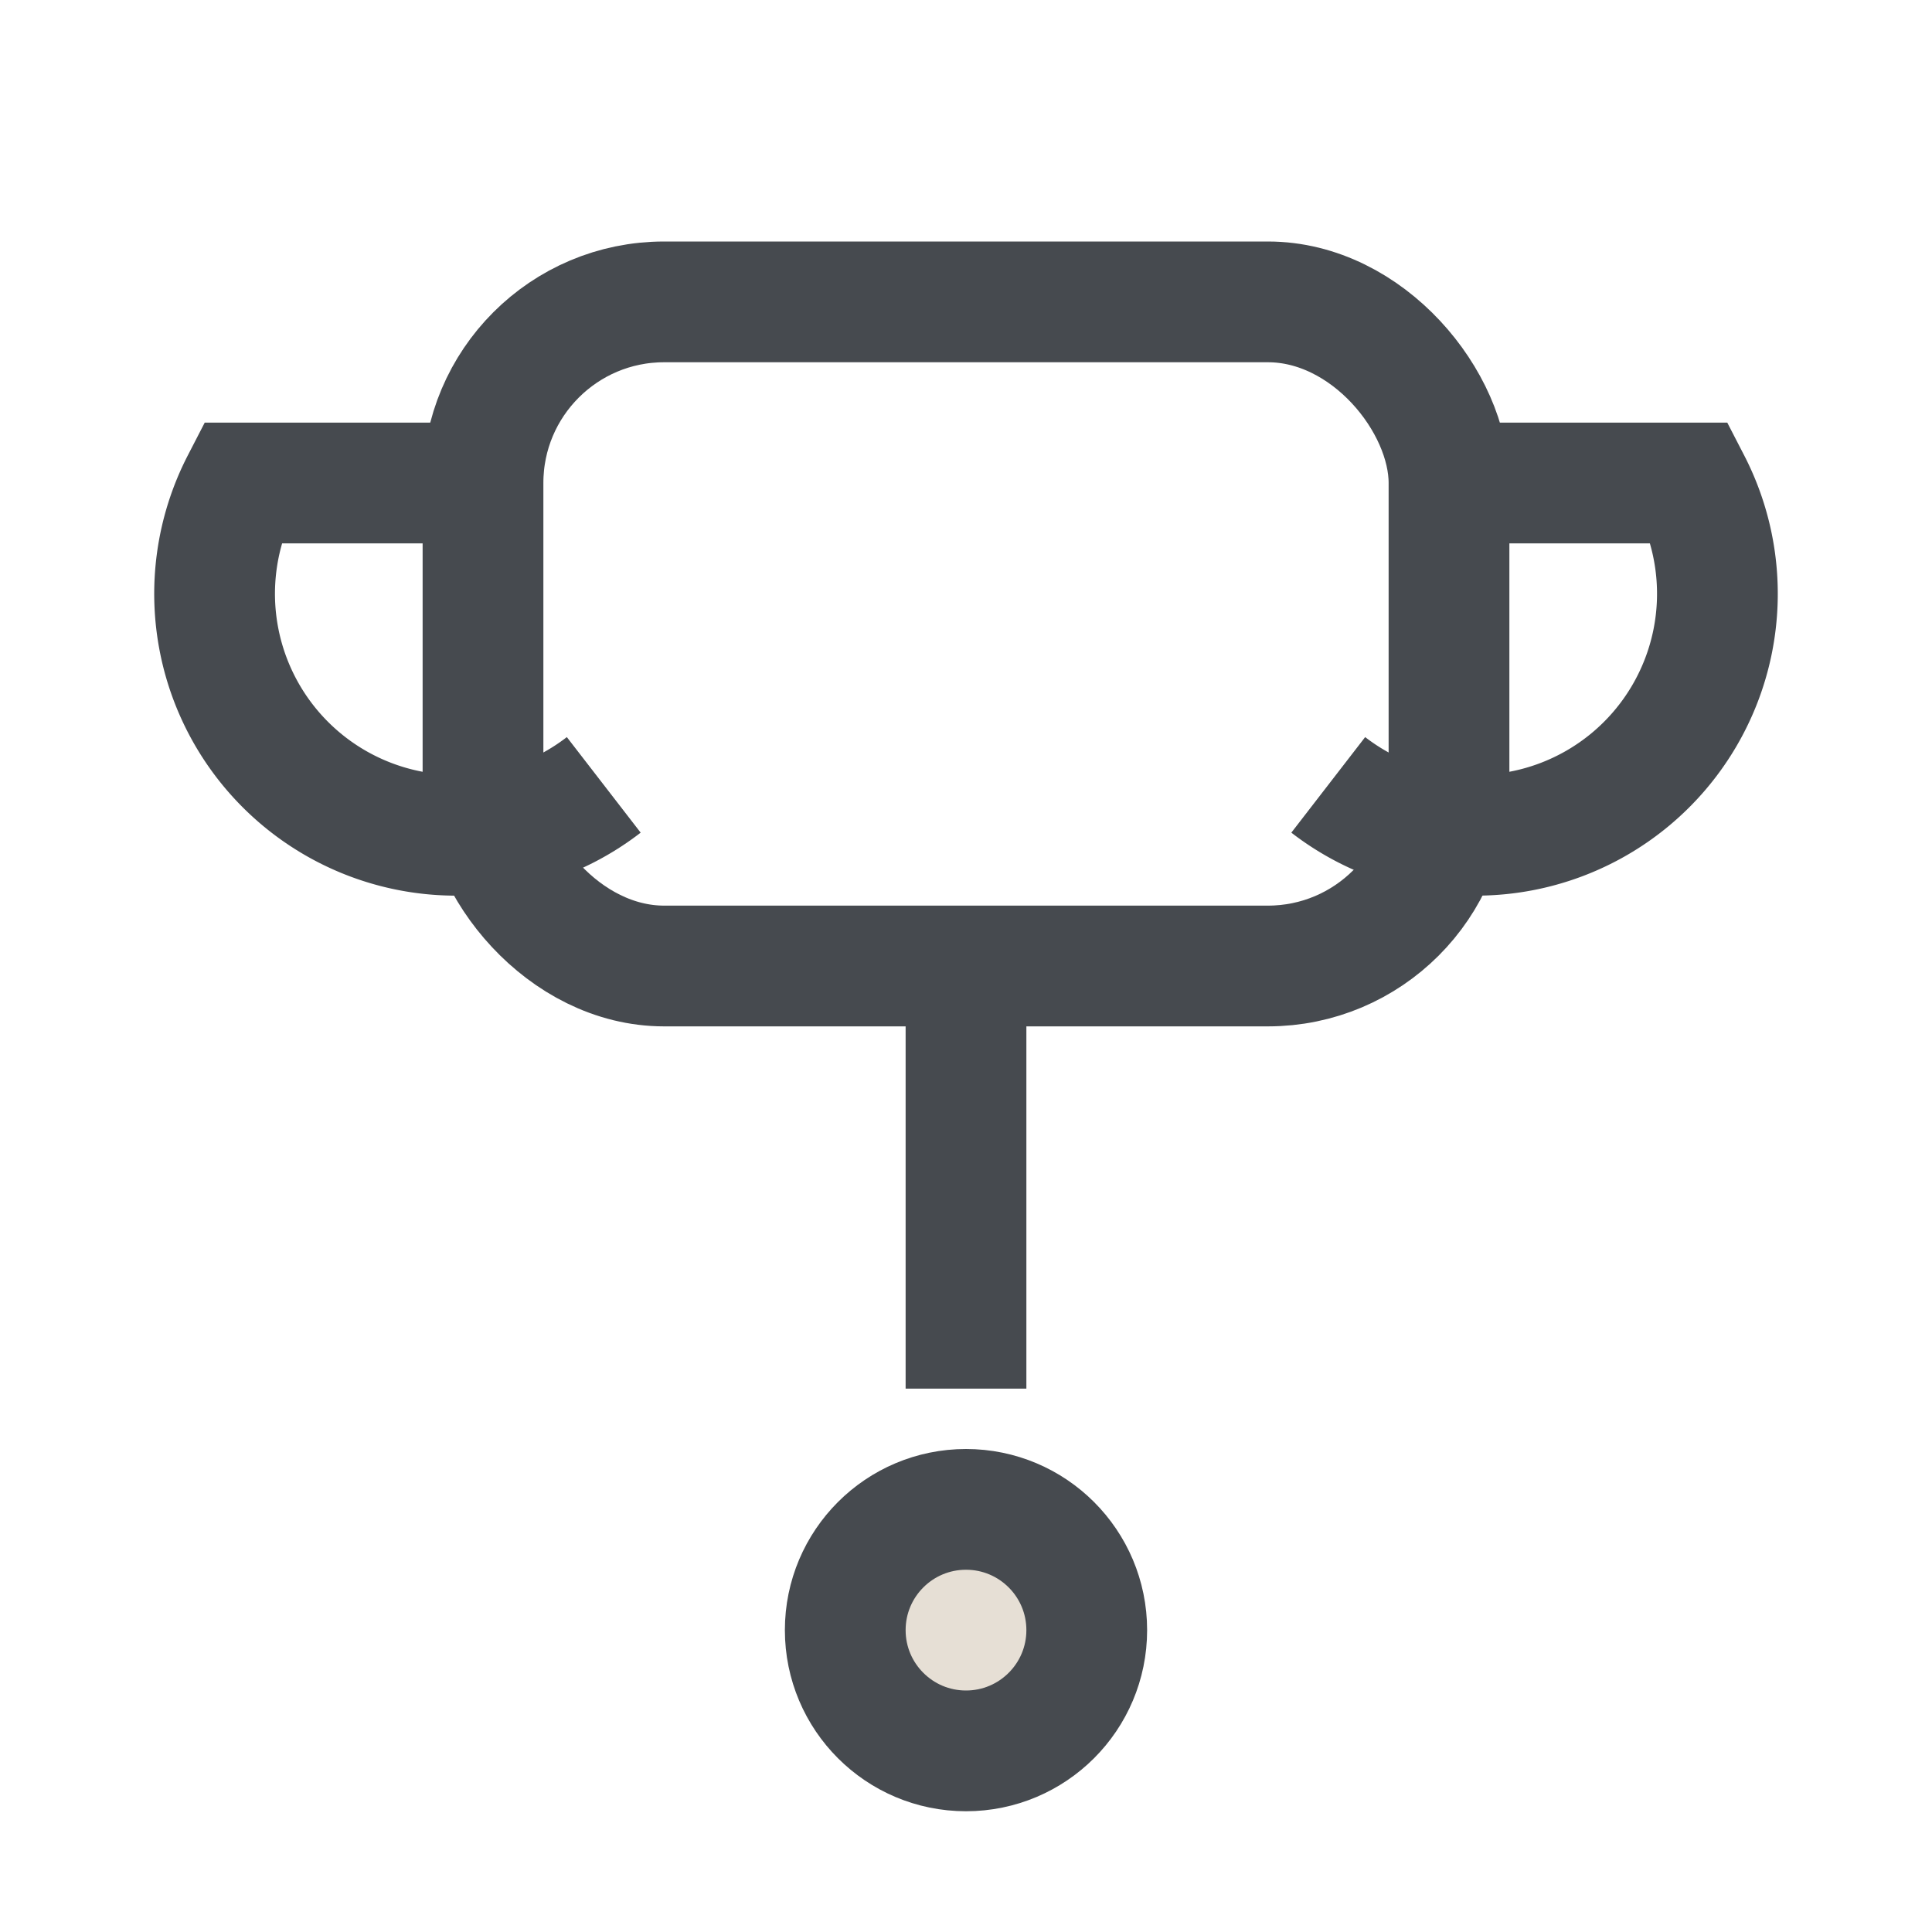
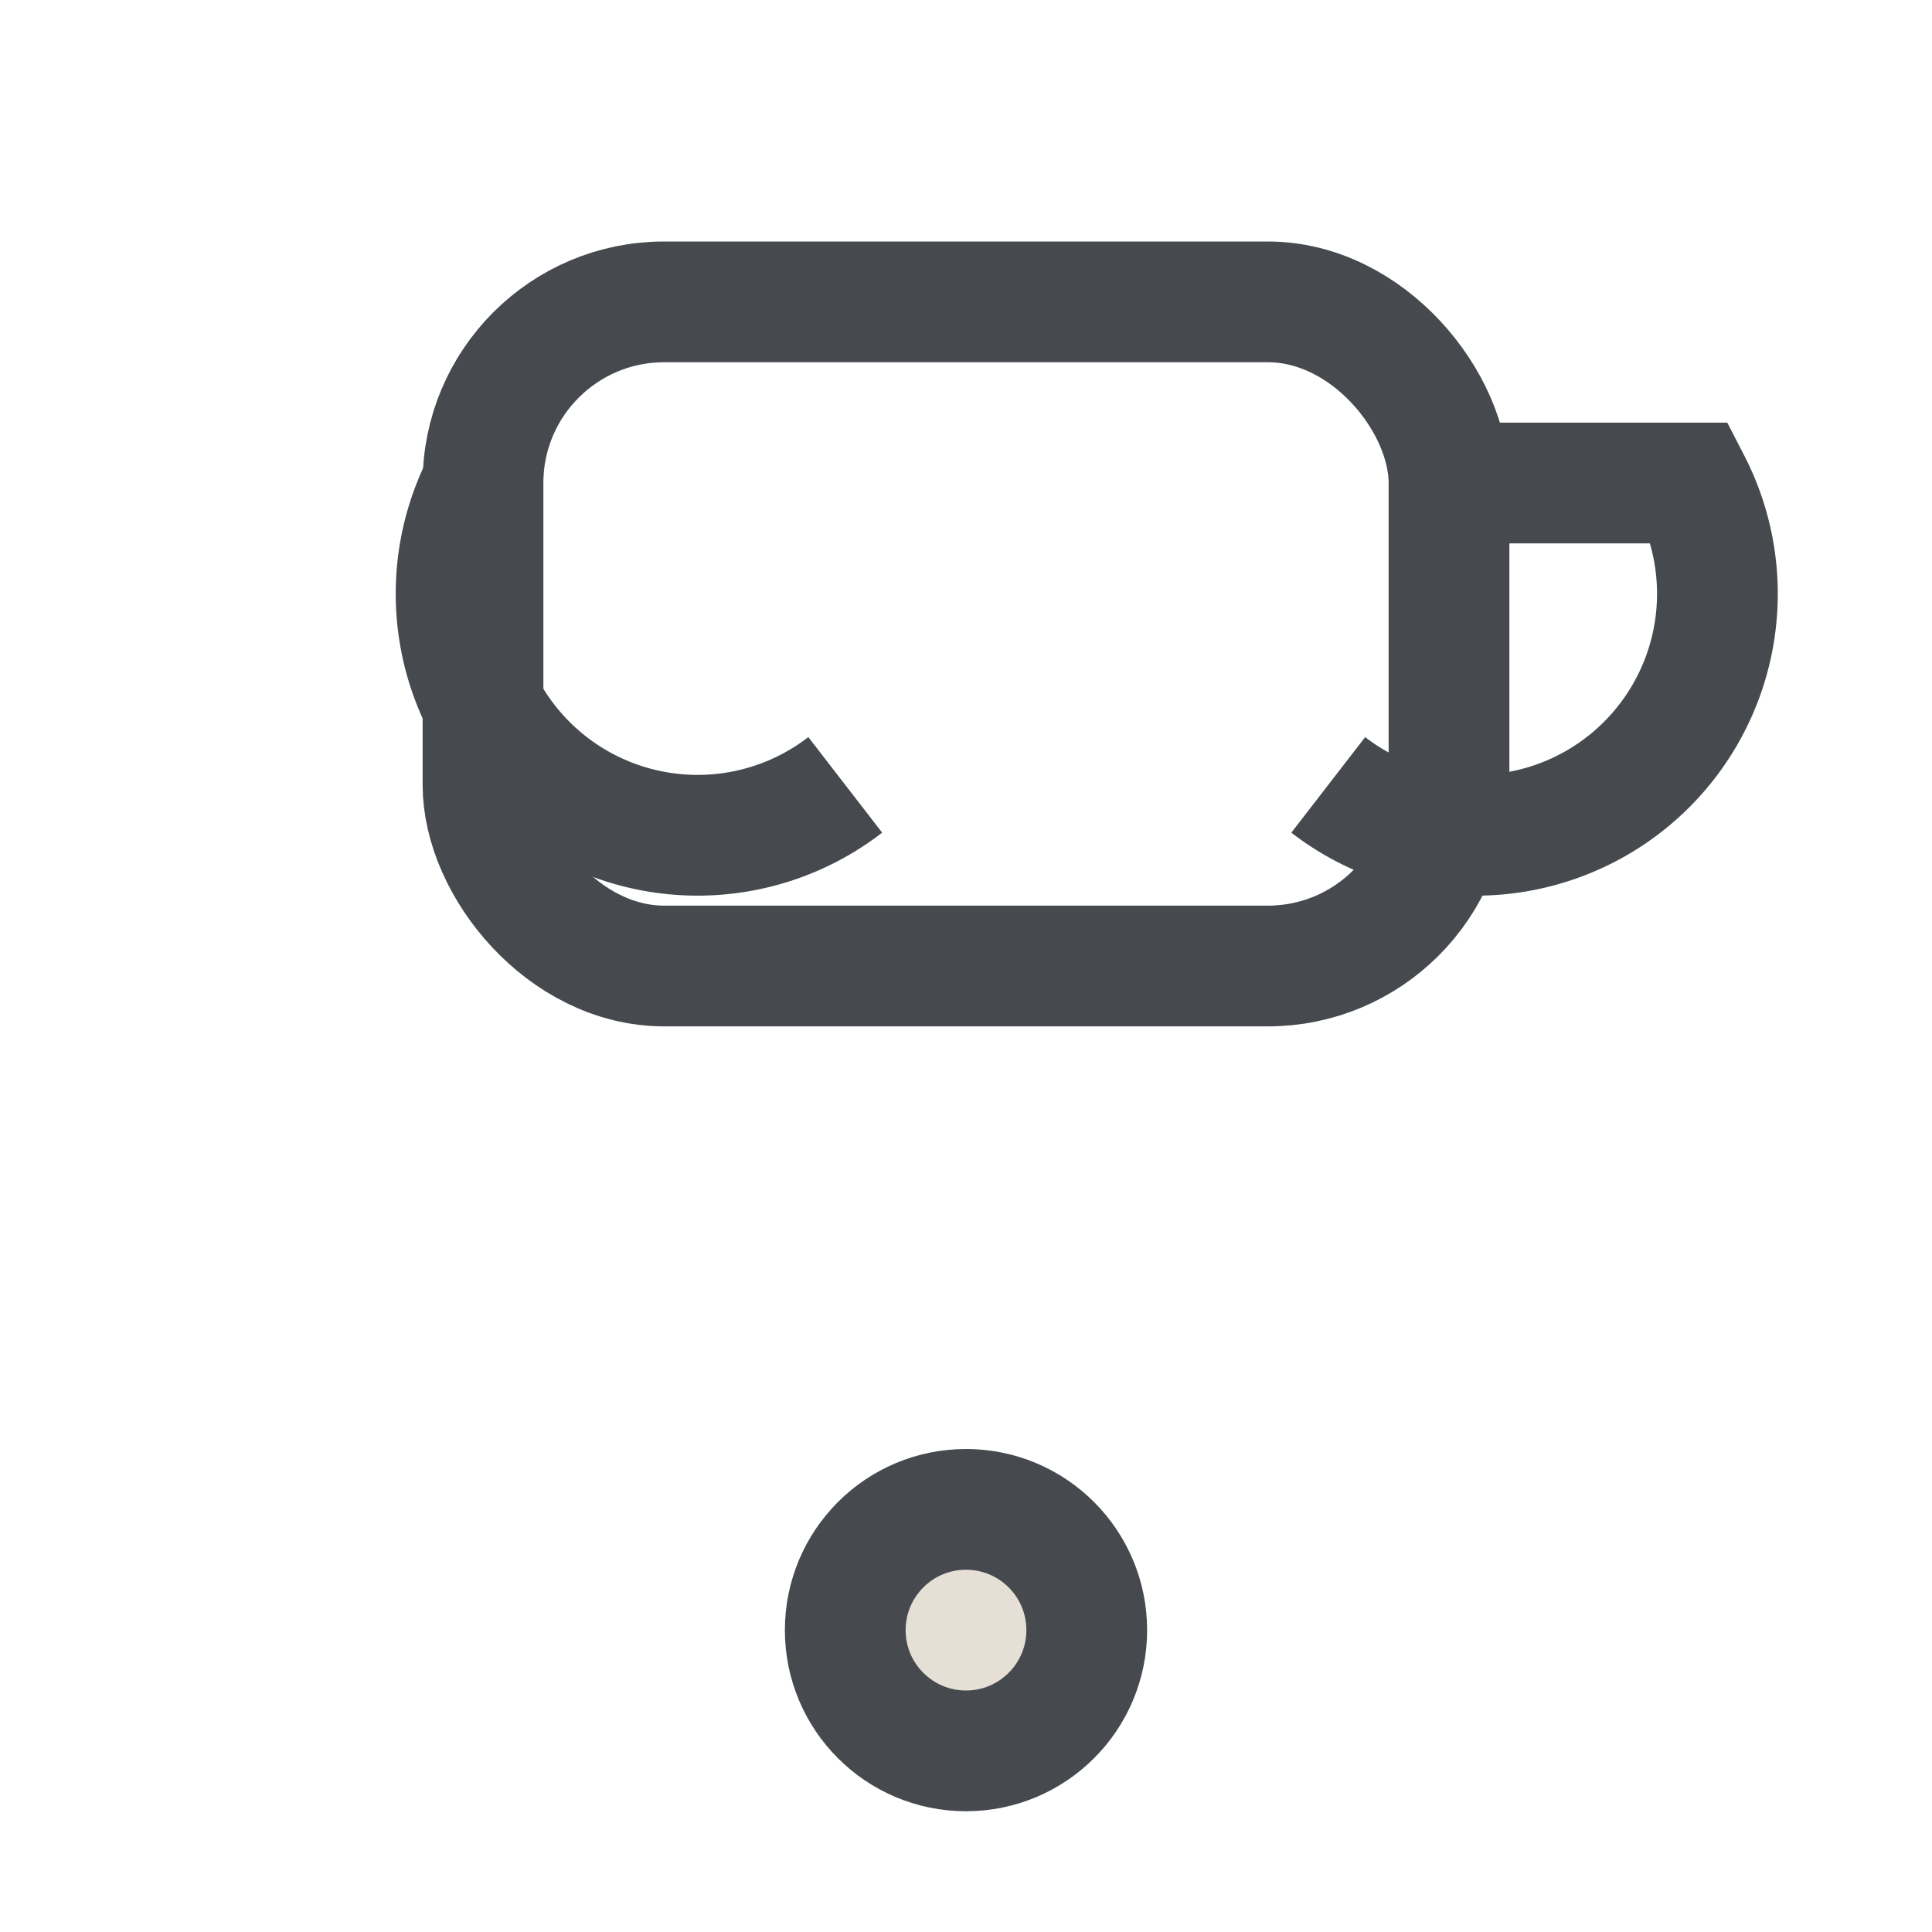
<svg xmlns="http://www.w3.org/2000/svg" width="32" height="32" viewBox="0 0 32 32">
  <g stroke="#464A4F" fill="none" stroke-width="2">
    <rect x="8" y="5" width="16" height="11" rx="3" />
-     <path d="M8 8H4a4 4 0 0 0 6 5" />
+     <path d="M8 8a4 4 0 0 0 6 5" />
    <path d="M24 8h4a4 4 0 0 1-6 5" />
-     <path d="M16 16v7" />
    <circle cx="16" cy="27" r="2" fill="#E6DFD5" />
  </g>
</svg>